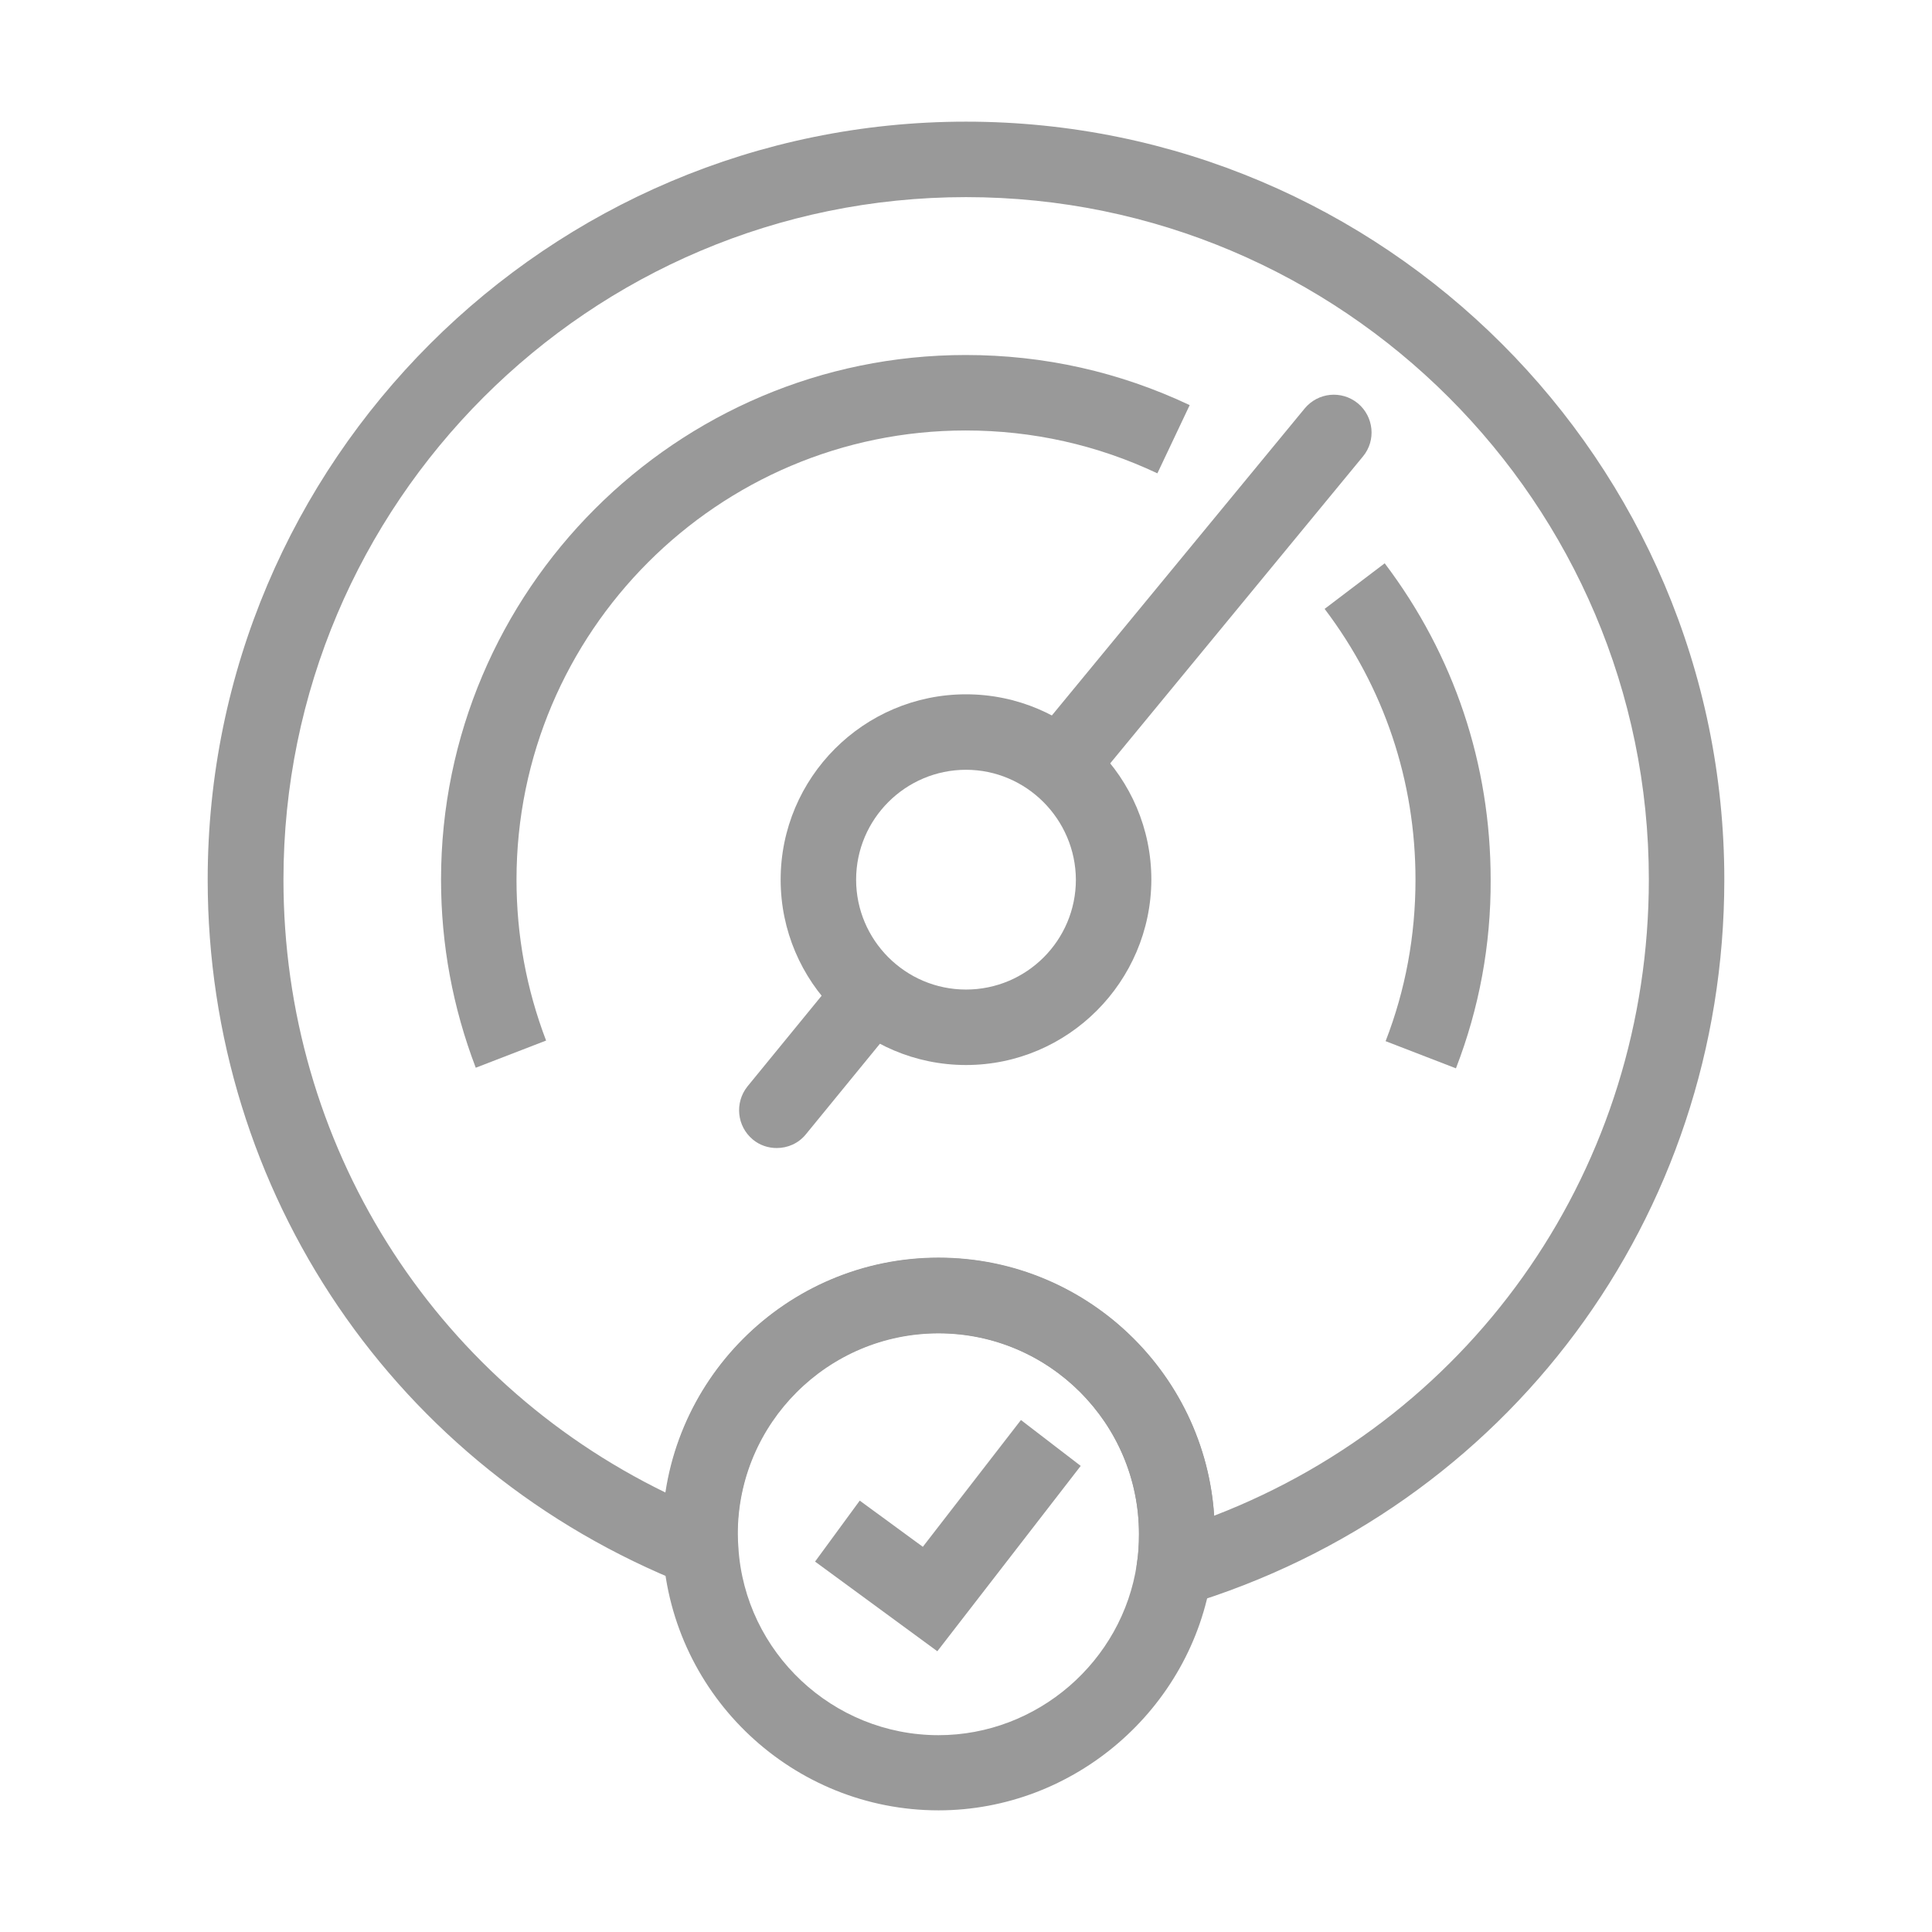
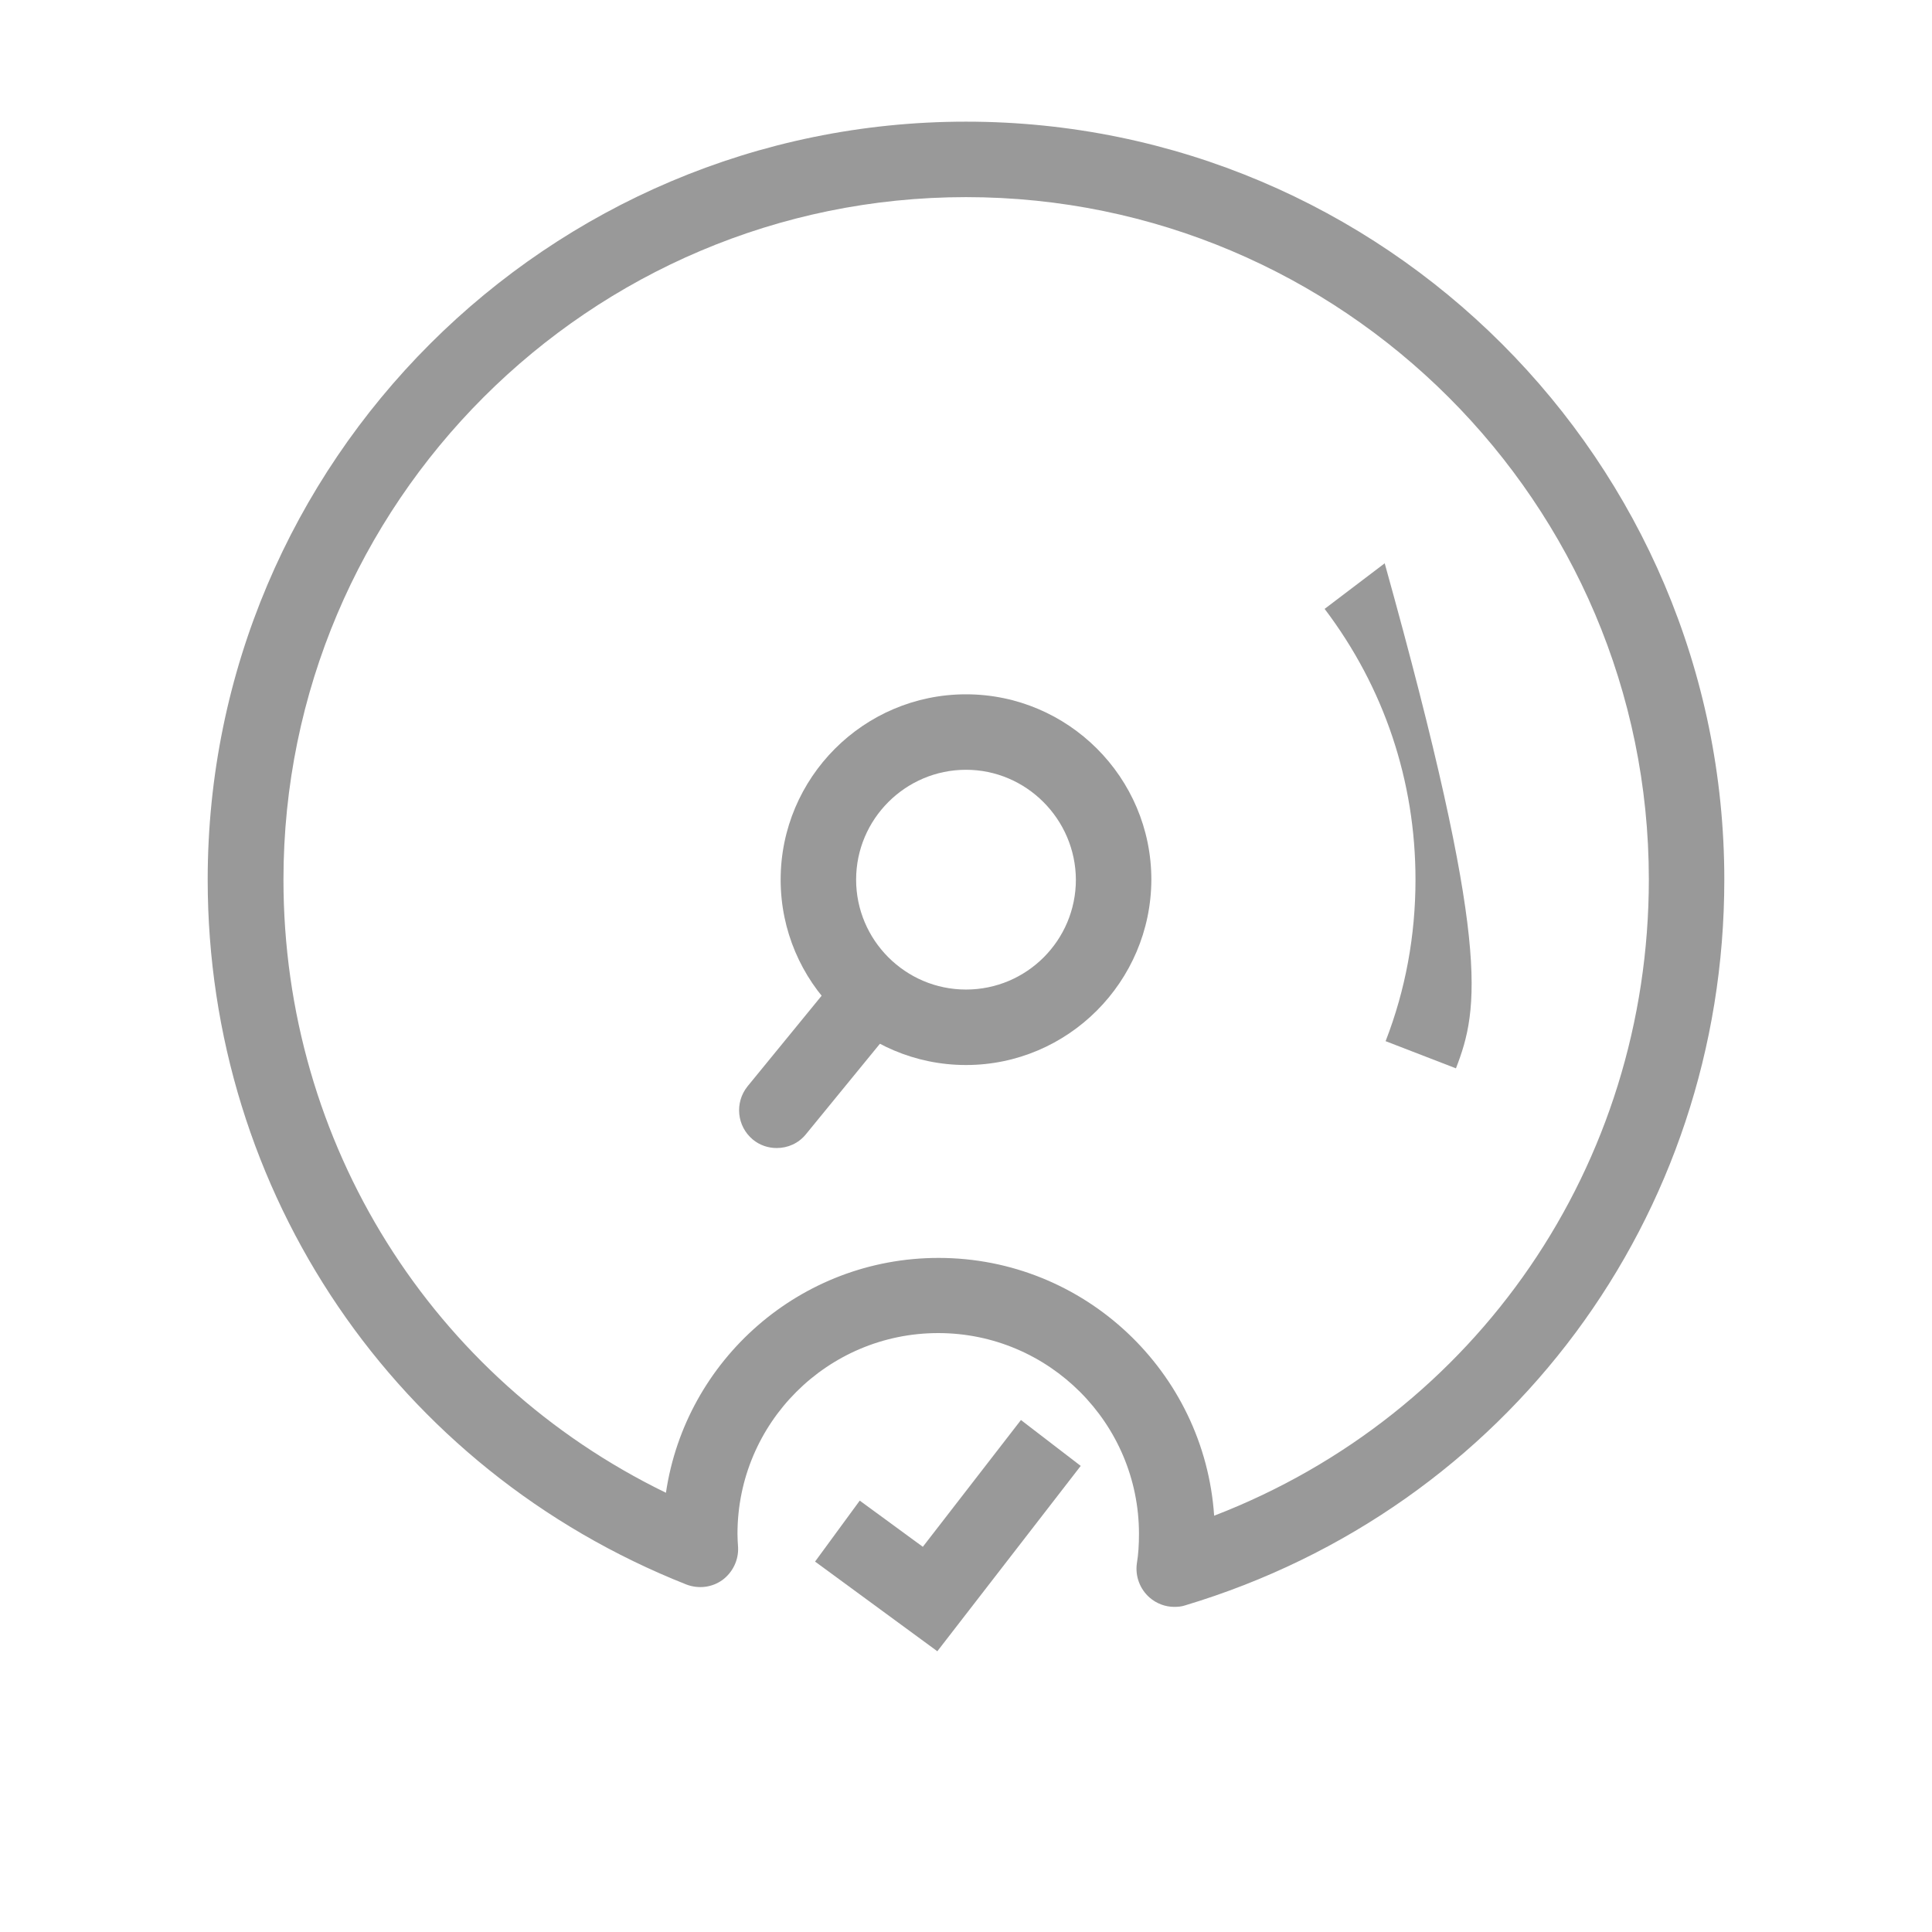
<svg xmlns="http://www.w3.org/2000/svg" id="Layer_1" x="0px" y="0px" viewBox="0 0 64 64" style="enable-background:new 0 0 64 64;" xml:space="preserve">
  <style type="text/css"> .st0{fill:#999999;} </style>
  <g>
    <g>
      <g>
-         <path class="st0" d="M31.09,59.97c-4.81,0-8.82-3.76-9.13-8.57c-0.01-0.21-0.02-0.4-0.02-0.59c0-5.04,4.1-9.15,9.15-9.15 c5.04,0,9.15,4.1,9.15,9.15c0,0.48-0.03,0.93-0.1,1.36C39.47,56.62,35.58,59.97,31.09,59.97z M31.09,44.17 c-3.66,0-6.65,2.98-6.65,6.65c0,0.15,0.01,0.3,0.02,0.45c0.22,3.47,3.13,6.21,6.63,6.21c3.27,0,6.09-2.44,6.57-5.67 c0.05-0.31,0.07-0.63,0.07-0.99C37.73,47.15,34.75,44.17,31.09,44.17z" />
        <polygon class="st0" points="31.05,54.7 27,51.73 28.48,49.71 30.57,51.24 33.82,47.04 35.8,48.56 " />
      </g>
    </g>
    <g>
      <path class="st0" d="M38.9,53.23c-0.3,0-0.59-0.11-0.82-0.31c-0.32-0.28-0.48-0.71-0.42-1.13c0.05-0.3,0.07-0.62,0.07-0.98 c0-3.66-2.98-6.65-6.65-6.65s-6.65,2.98-6.65,6.65c0,0.15,0.01,0.3,0.02,0.45c0.02,0.42-0.18,0.83-0.52,1.08 c-0.35,0.25-0.79,0.3-1.19,0.15C13.11,48.68,6.88,39.51,6.88,29.14C6.88,15.29,18.15,4.03,32,4.03 c13.85,0,25.12,11.26,25.12,25.11c0,11.17-7.18,20.83-17.86,24.04C39.14,53.22,39.02,53.23,38.9,53.23z M31.09,41.67 c4.84,0,8.81,3.78,9.13,8.54c8.69-3.35,14.4-11.61,14.4-21.08C54.62,16.67,44.47,6.53,32,6.53c-12.47,0-22.61,10.14-22.61,22.61 c0,8.75,4.92,16.54,12.67,20.31C22.71,45.05,26.51,41.67,31.09,41.67z" />
      <path class="st0" d="M32,35.28c-3.38,0-6.14-2.75-6.14-6.14c0-3.38,2.75-6.14,6.14-6.14c3.38,0,6.14,2.75,6.14,6.14 C38.13,32.52,35.38,35.28,32,35.28z M32,25.5c-2,0-3.64,1.63-3.64,3.64c0,2,1.63,3.64,3.64,3.64c2.01,0,3.64-1.63,3.64-3.64 C35.63,27.14,34,25.5,32,25.5z" />
      <g>
-         <path class="st0" d="M35.22,26.46c-0.28,0-0.56-0.09-0.79-0.29c-0.53-0.44-0.61-1.23-0.17-1.76l8.96-10.88 c0.44-0.53,1.22-0.61,1.76-0.17c0.53,0.44,0.61,1.23,0.17,1.76L36.19,26C35.94,26.3,35.58,26.46,35.22,26.46z" />
-       </g>
+         </g>
      <g>
        <path class="st0" d="M25.73,38.03c-0.28,0-0.56-0.09-0.79-0.28c-0.53-0.44-0.61-1.22-0.18-1.76l3.05-3.73 c0.44-0.53,1.23-0.61,1.76-0.18c0.53,0.44,0.61,1.22,0.18,1.76l-3.05,3.73C26.45,37.88,26.09,38.03,25.73,38.03z" />
      </g>
-       <path class="st0" d="M48.23,35.39l-2.33-0.9c0.66-1.7,0.99-3.5,0.99-5.35c0-3.27-1.04-6.37-3.01-8.97l1.99-1.51 c2.3,3.04,3.51,6.66,3.51,10.48C49.39,31.3,49,33.4,48.23,35.39z" />
-       <path class="st0" d="M15.76,35.37c-0.76-1.99-1.15-4.08-1.15-6.23c0-9.58,7.8-17.38,17.38-17.38c2.6,0,5.09,0.56,7.42,1.66 l-1.07,2.26c-1.99-0.94-4.13-1.42-6.35-1.42c-8.21,0-14.88,6.68-14.88,14.88c0,1.84,0.33,3.63,0.98,5.33L15.76,35.37z" />
+       <path class="st0" d="M48.23,35.39l-2.33-0.9c0.66-1.7,0.99-3.5,0.99-5.35c0-3.27-1.04-6.37-3.01-8.97l1.99-1.51 C49.39,31.3,49,33.4,48.23,35.39z" />
    </g>
  </g>
</svg>